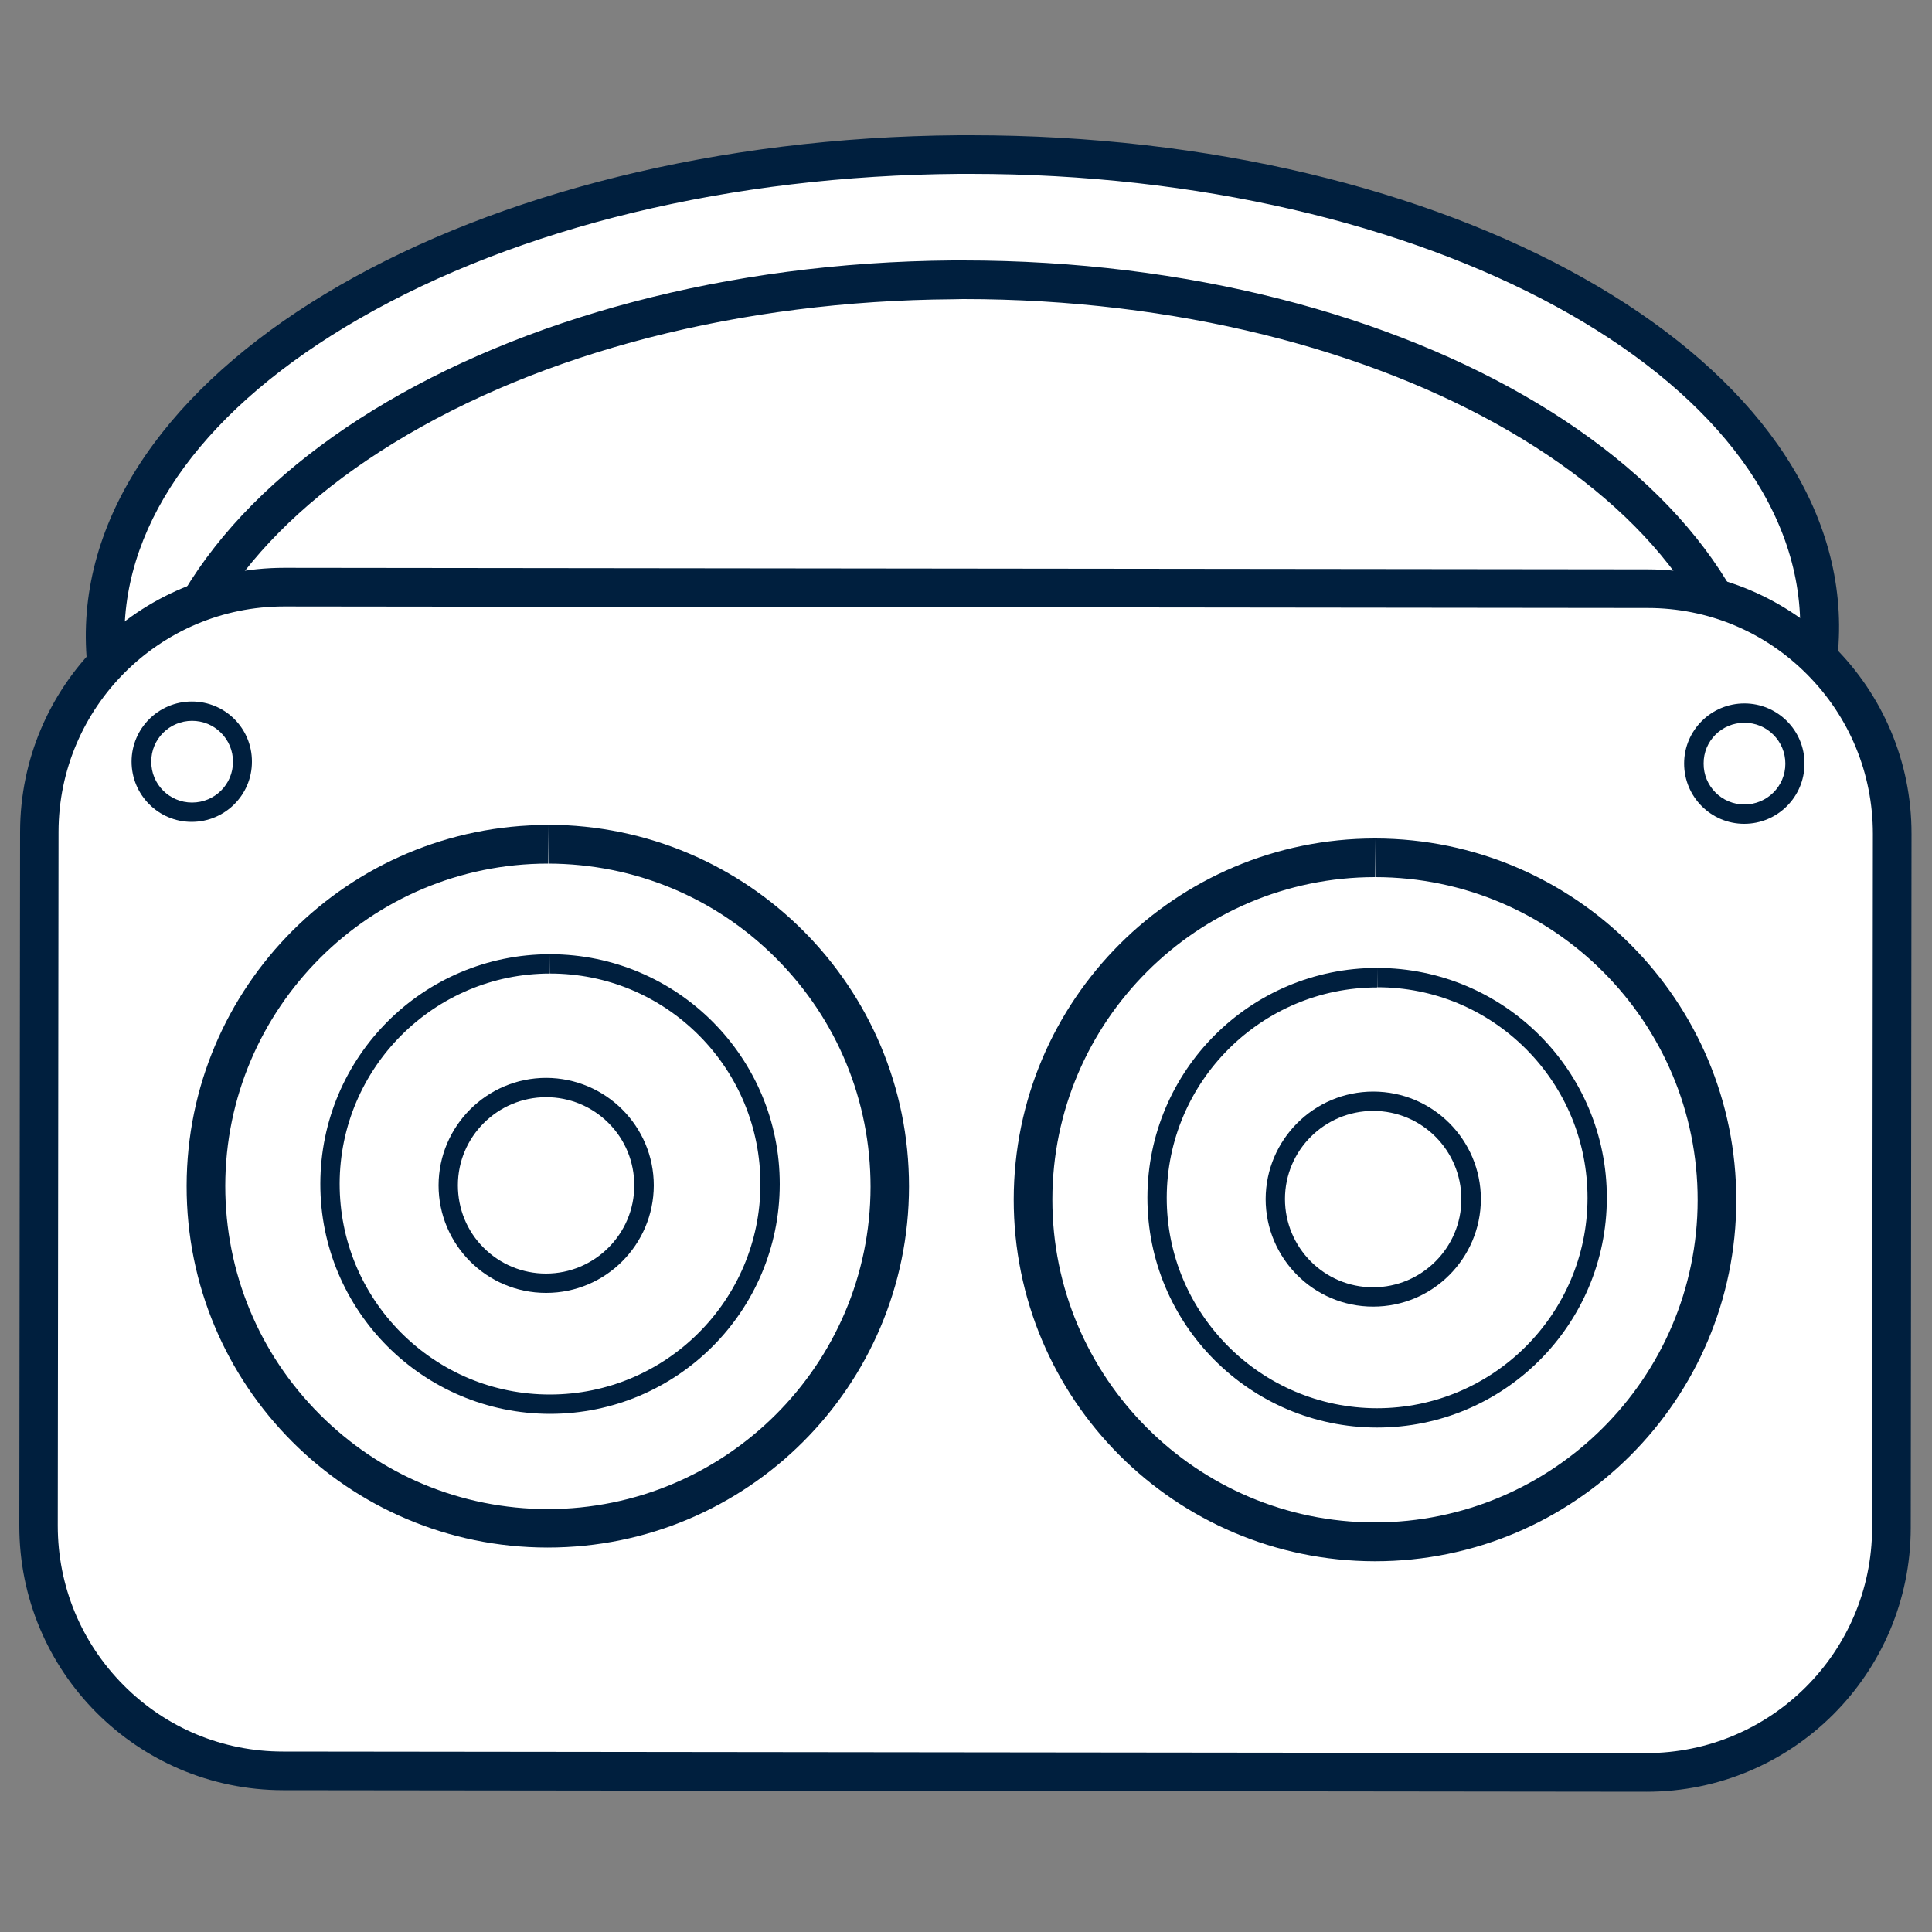
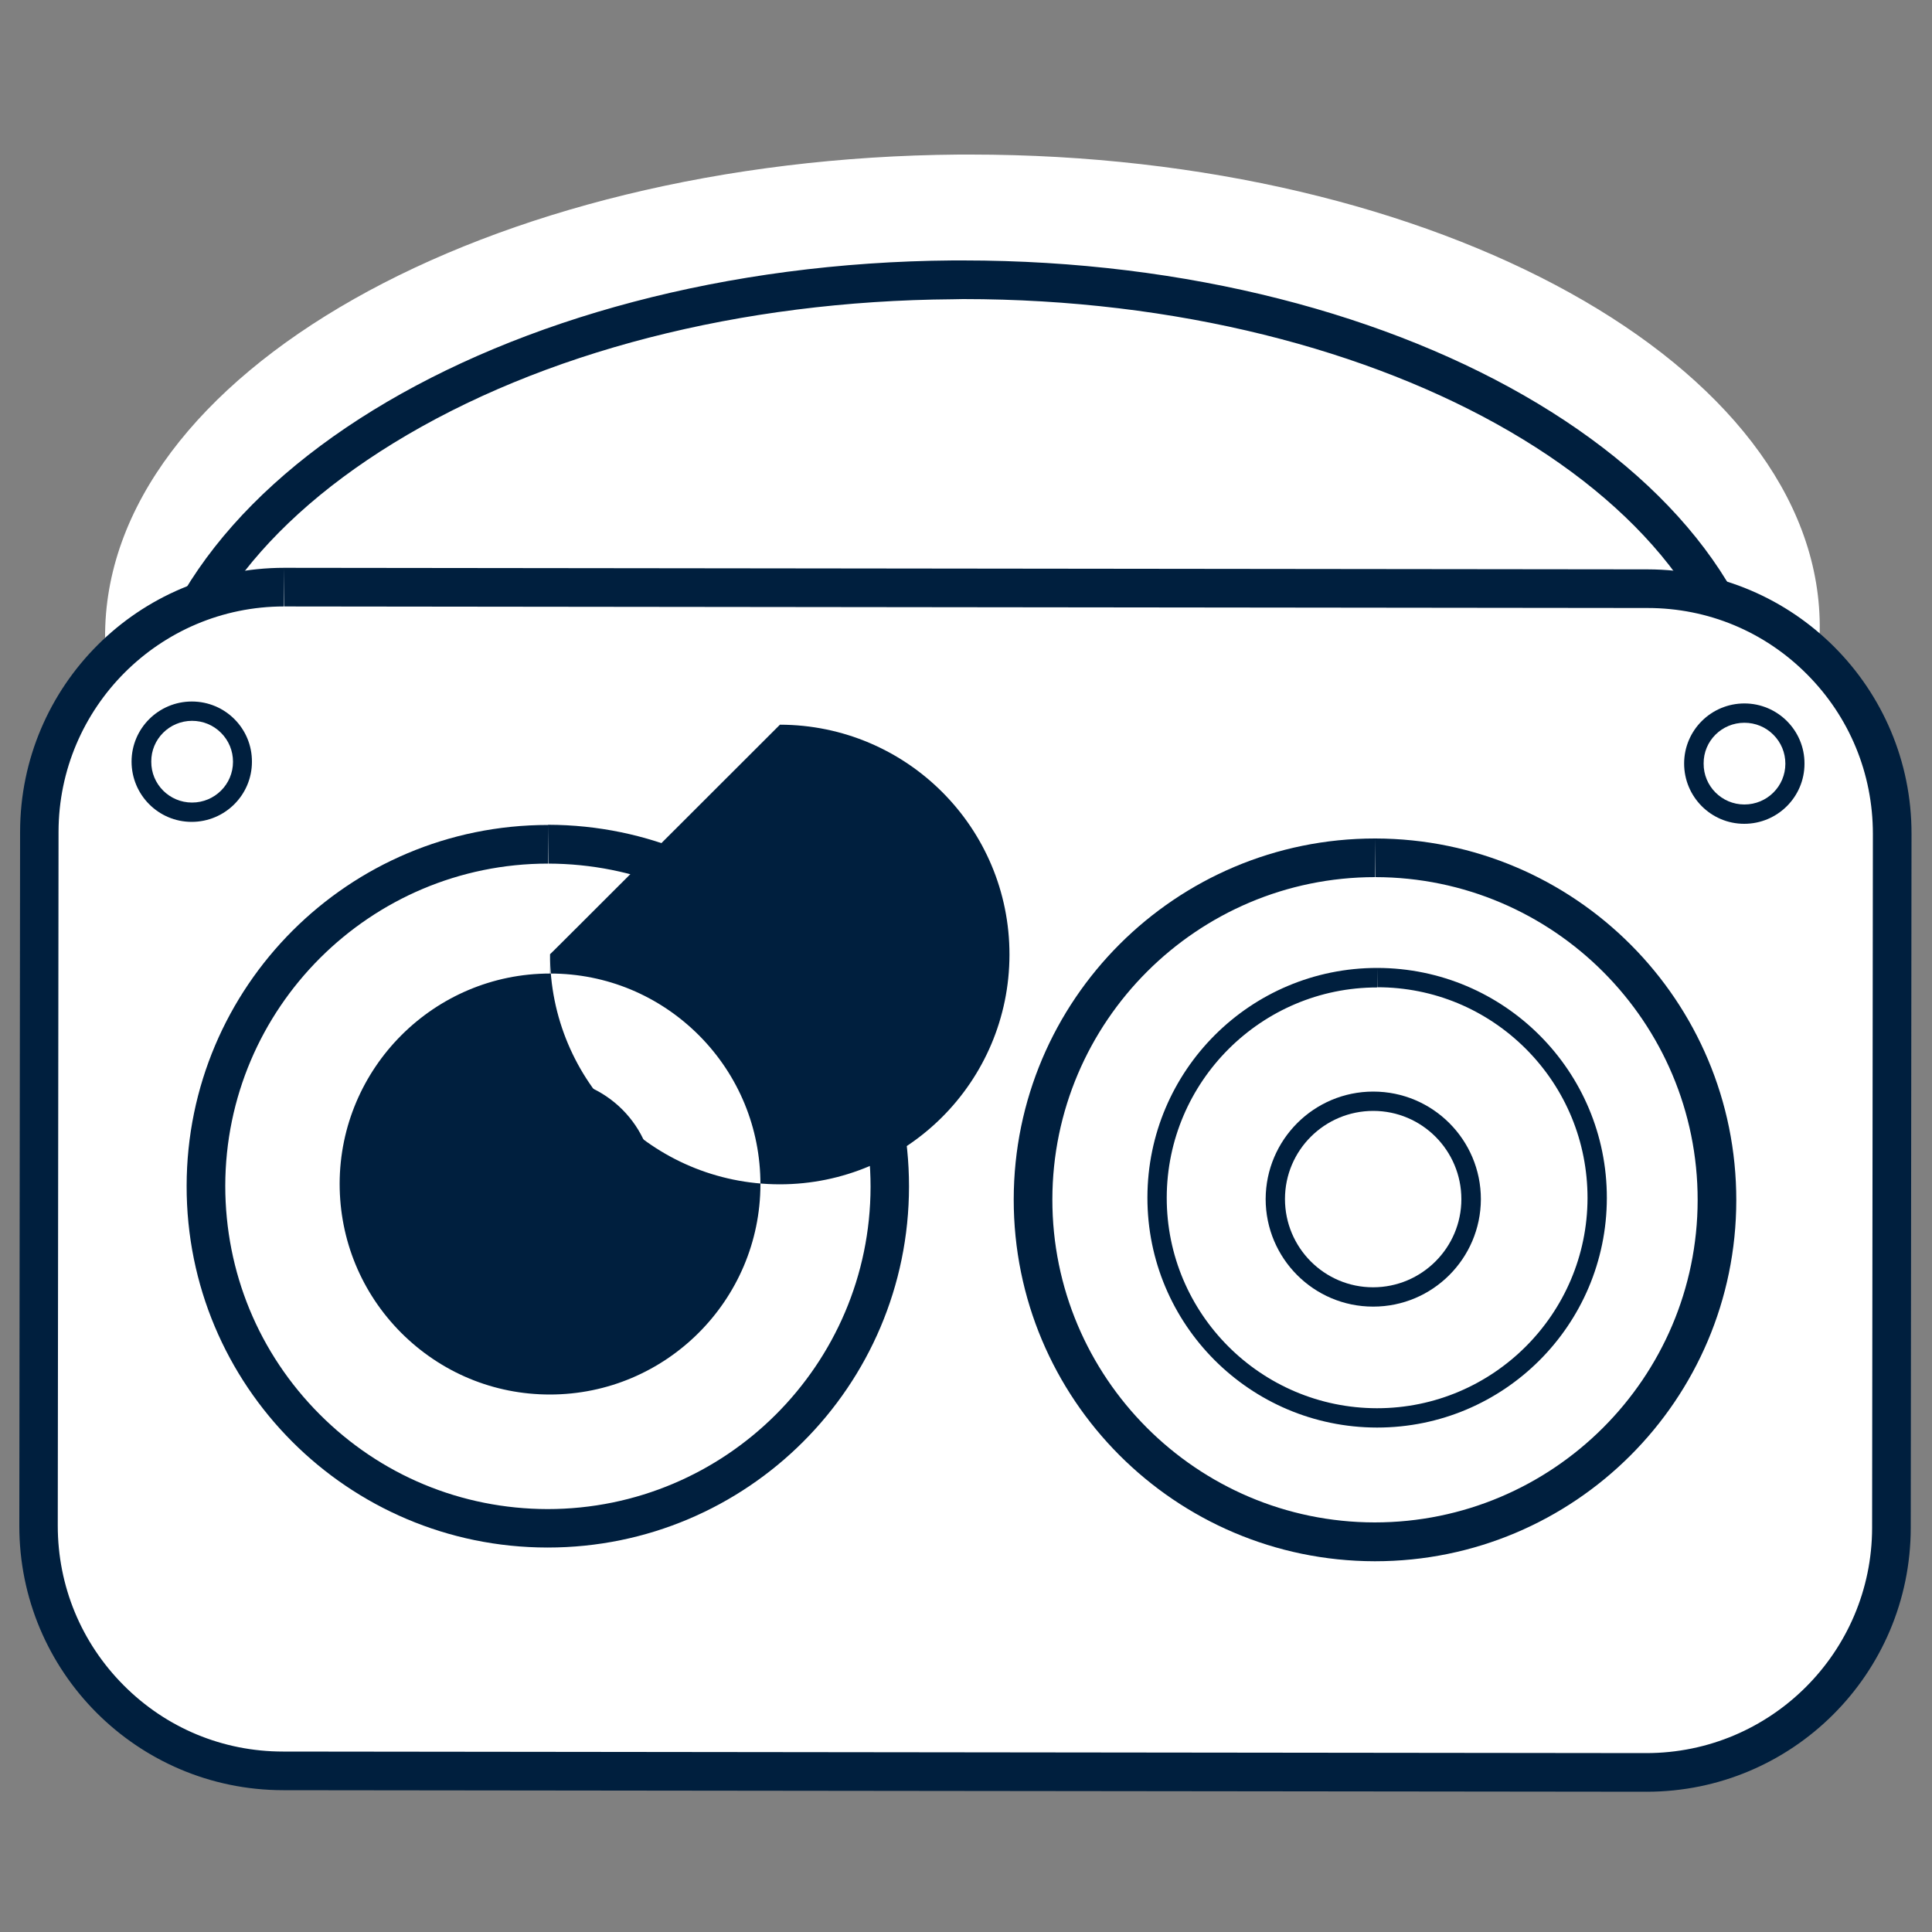
<svg xmlns="http://www.w3.org/2000/svg" version="1.1" id="Слой_1" x="0px" y="0px" viewBox="0 0 100 100" style="enable-background:new 0 0 100 100;" xml:space="preserve">
  <rect x="0" y="0" width="100" height="100" fill="#808080" stroke="none" />
  <style type="text/css">
	.st0{fill:#FFFFFF;}
	.st1{fill:#001F3E;}
</style>
  <g>
    <path class="st0" d="M49.39,57.37c-24.13,0-43.85-10.92-43.95-24.35C5.34,19.41,25.16,8.19,49.63,8l0.61,0   c24.13,0,43.85,10.92,43.95,24.35C94.29,45.96,74.46,57.18,50,57.36L49.39,57.37z" />
-     <path class="st1" d="M50.24,9c23.58,0,42.85,10.48,42.94,23.36c0.05,6.11-4.27,11.97-12.15,16.51c-8.24,4.75-19.26,7.41-31.04,7.5   l-0.6,0c-23.58,0-42.85-10.48-42.95-23.36C6.4,26.9,10.71,21.04,18.59,16.5c8.24-4.75,19.26-7.41,31.04-7.5L50.24,9L50.24,9    M50.24,7c-0.2,0-0.41,0-0.62,0C24.56,7.19,4.34,18.84,4.44,33.02c0.11,14.07,20.17,25.34,44.95,25.34c0.2,0,0.41,0,0.62,0   c25.06-0.19,45.28-11.84,45.18-26.02C95.08,18.27,75.01,7,50.24,7L50.24,7z" />
  </g>
  <g>
    <path class="st0" d="M49.15,63.85C26.57,63.85,8.1,52.92,8,39.48c-0.05-6.5,4.15-12.67,11.83-17.39c7.84-4.82,18.31-7.52,29.48-7.6   l0.53,0c22.59,0,41.05,10.93,41.15,24.37c0.1,13.61-18.43,24.82-41.31,24.99L49.15,63.85z" />
    <path class="st1" d="M49.85,15.48c22.04,0,40.05,10.49,40.15,23.38c0.05,6.13-3.99,12-11.36,16.53   c-7.68,4.72-17.97,7.37-28.96,7.45l-0.53,0C27.11,62.85,9.1,52.36,9,39.47c-0.05-6.13,3.99-12,11.36-16.53   c7.68-4.72,17.97-7.37,28.96-7.45L49.85,15.48L49.85,15.48 M49.85,13.48c-0.18,0-0.36,0-0.54,0C25.84,13.66,6.9,25.3,7,39.48   c0.11,14.07,18.93,25.36,42.15,25.36c0.18,0,0.36,0,0.54,0c23.47-0.18,42.41-11.82,42.3-26C91.89,24.77,73.07,13.48,49.85,13.48   L49.85,13.48z" />
  </g>
  <g>
    <path class="st0" d="M14.66,91.66C7.67,91.65,1.99,85.96,2,78.97l0.04-35.92c0.01-6.98,5.69-12.66,12.67-12.66l70.57,0.08   c6.99,0.01,12.67,5.7,12.66,12.69L97.9,79.08c-0.01,6.98-5.69,12.66-12.67,12.66L14.66,91.66z" />
    <path class="st1" d="M14.71,29.39l0.01,2l70.56,0.08c3.12,0,6.05,1.22,8.25,3.43c2.2,2.21,3.41,5.14,3.41,8.26L96.9,79.08   c-0.01,6.43-5.24,11.66-11.69,11.66l-70.56-0.08c-3.12,0-6.05-1.22-8.25-3.43c-2.2-2.21-3.41-5.14-3.41-8.26l0.04-35.92   c0.01-6.43,5.24-11.66,11.67-11.66L14.71,29.39 M14.71,29.39c-7.54,0-13.66,6.11-13.67,13.66L1,78.97   C0.99,86.52,7.1,92.65,14.65,92.66l70.56,0.08c0.01,0,0.01,0,0.02,0c7.54,0,13.66-6.11,13.67-13.66l0.04-35.92   c0.01-7.55-6.11-13.68-13.66-13.69l-70.56-0.08C14.72,29.39,14.72,29.39,14.71,29.39L14.71,29.39z" />
  </g>
  <g>
    <path class="st0" d="M9.93,42.05c-1.44,0-2.62-1.18-2.61-2.62c0-1.44,1.18-2.61,2.62-2.61c1.45,0,2.62,1.18,2.62,2.62   C12.55,40.87,11.38,42.05,9.93,42.05L9.93,42.05z" />
    <path class="st1" d="M9.94,37.31c0.57,0,1.1,0.22,1.5,0.62c0.4,0.4,0.62,0.93,0.62,1.5c0,1.17-0.95,2.11-2.12,2.11   c-1.17,0-2.12-0.95-2.11-2.12C7.82,38.26,8.77,37.31,9.94,37.31L9.94,37.31 M9.93,36.31c-1.72,0-3.12,1.39-3.12,3.11   c0,1.72,1.39,3.12,3.11,3.12c0,0,0,0,0,0c1.72,0,3.12-1.39,3.12-3.11C13.05,37.71,11.66,36.31,9.93,36.31   C9.94,36.31,9.94,36.31,9.93,36.31L9.93,36.31z" />
  </g>
  <g>
    <path class="st0" d="M28.26,66.42c-1.35,0-2.62-0.53-3.58-1.49c-0.96-0.96-1.48-2.23-1.48-3.58c0-2.79,2.28-5.06,5.07-5.06   c2.8,0,5.07,2.28,5.07,5.07C33.33,64.16,31.06,66.42,28.26,66.42L28.26,66.42z" />
    <path class="st1" d="M28.27,56.79c1.22,0,2.37,0.48,3.23,1.34c0.86,0.86,1.33,2.01,1.33,3.23c0,2.51-2.05,4.56-4.57,4.56   c-1.22,0-2.37-0.48-3.23-1.34c-0.86-0.86-1.33-2.01-1.33-3.23C23.7,58.84,25.75,56.79,28.27,56.79L28.27,56.79 M28.27,55.79   c-3.07,0-5.56,2.49-5.57,5.56c0,3.07,2.49,5.57,5.56,5.57c0,0,0,0,0.01,0c3.07,0,5.56-2.49,5.57-5.56   C33.84,58.29,31.35,55.8,28.27,55.79C28.27,55.79,28.27,55.79,28.27,55.79L28.27,55.79z" />
  </g>
  <g>
    <path class="st0" d="M90.29,42.14c-1.44,0-2.62-1.18-2.62-2.62c0-1.44,1.18-2.61,2.62-2.61c1.45,0,2.62,1.18,2.62,2.62   C92.9,40.97,91.73,42.14,90.29,42.14L90.29,42.14z" />
    <path class="st1" d="M90.29,37.41c0.57,0,1.1,0.22,1.5,0.62c0.4,0.4,0.62,0.93,0.62,1.5c0,1.17-0.95,2.11-2.12,2.11   c-1.17,0-2.12-0.95-2.11-2.12C88.17,38.35,89.12,37.41,90.29,37.41L90.29,37.41 M90.29,36.41c-1.72,0-3.12,1.39-3.12,3.11   c0,1.72,1.39,3.12,3.11,3.12c0,0,0,0,0,0c1.72,0,3.12-1.39,3.12-3.11C93.41,37.81,92.01,36.41,90.29,36.41   C90.29,36.41,90.29,36.41,90.29,36.41L90.29,36.41z" />
  </g>
  <g>
    <path class="st1" d="M28.36,42.7l0.02,2c4.46,0.01,8.65,1.75,11.8,4.91c3.15,3.16,4.88,7.36,4.88,11.82   c-0.01,9.2-7.5,16.68-16.72,16.68c-4.46-0.01-8.65-1.75-11.8-4.91c-3.15-3.16-4.88-7.36-4.88-11.82c0.01-9.2,7.5-16.68,16.7-16.68   L28.36,42.7 M28.36,42.7c-10.32,0-18.69,8.36-18.7,18.68C9.64,71.71,18,80.09,28.33,80.1c0.01,0,0.01,0,0.02,0   c10.32,0,18.69-8.36,18.7-18.68c0.01-10.33-8.35-18.71-18.68-18.73C28.37,42.7,28.36,42.7,28.36,42.7L28.36,42.7z" />
  </g>
  <g>
-     <path class="st1" d="M28.47,49.39l0.01,1c2.91,0,5.64,1.14,7.7,3.2c2.05,2.06,3.18,4.8,3.18,7.71c-0.01,6-4.89,10.88-10.9,10.88   c-2.91,0-5.64-1.14-7.7-3.2c-2.05-2.06-3.18-4.8-3.18-7.71c0.01-6,4.89-10.88,10.89-10.88L28.47,49.39 M28.47,49.39   c-6.56,0-11.88,5.31-11.89,11.88c-0.01,6.57,5.31,11.9,11.88,11.91c0,0,0.01,0,0.01,0c6.56,0,11.88-5.31,11.89-11.88   c0.01-6.57-5.31-11.9-11.88-11.91C28.48,49.39,28.48,49.39,28.47,49.39L28.47,49.39z" />
+     <path class="st1" d="M28.47,49.39l0.01,1c2.91,0,5.64,1.14,7.7,3.2c2.05,2.06,3.18,4.8,3.18,7.71c-0.01,6-4.89,10.88-10.9,10.88   c-2.91,0-5.64-1.14-7.7-3.2c-2.05-2.06-3.18-4.8-3.18-7.71c0.01-6,4.89-10.88,10.89-10.88L28.47,49.39 M28.47,49.39   c-0.01,6.57,5.31,11.9,11.88,11.91c0,0,0.01,0,0.01,0c6.56,0,11.88-5.31,11.89-11.88   c0.01-6.57-5.31-11.9-11.88-11.91C28.48,49.39,28.48,49.39,28.47,49.39L28.47,49.39z" />
  </g>
  <g>
    <path class="st0" d="M71.07,67.13c-2.79,0-5.06-2.28-5.06-5.07c0-2.79,2.28-5.06,5.07-5.06c2.8,0,5.07,2.28,5.07,5.07   C76.14,64.86,73.87,67.13,71.07,67.13L71.07,67.13z" />
    <path class="st1" d="M71.08,57.5c2.52,0,4.56,2.05,4.56,4.57c0,2.51-2.05,4.56-4.57,4.56c-2.52,0-4.56-2.05-4.56-4.57   C66.51,59.54,68.56,57.5,71.08,57.5L71.08,57.5 M71.08,56.5c-3.07,0-5.56,2.49-5.57,5.56c0,3.07,2.49,5.57,5.56,5.57   c0,0,0,0,0.01,0c3.07,0,5.56-2.49,5.57-5.56C76.65,59,74.16,56.5,71.08,56.5C71.08,56.5,71.08,56.5,71.08,56.5L71.08,56.5z" />
  </g>
  <g>
    <path class="st1" d="M71.17,43.4l0.02,2c9.21,0.01,16.69,7.51,16.68,16.72c-0.01,9.2-7.5,16.68-16.72,16.68   c-9.21-0.01-16.69-7.51-16.68-16.72c0.01-9.2,7.5-16.68,16.7-16.68L71.17,43.4 M71.17,43.4c-10.32,0-18.69,8.36-18.7,18.68   c-0.01,10.33,8.35,18.71,18.68,18.73c0.01,0,0.01,0,0.02,0c10.32,0,18.69-8.36,18.7-18.68c0.01-10.33-8.35-18.71-18.68-18.73   C71.18,43.4,71.17,43.4,71.17,43.4L71.17,43.4z" />
  </g>
  <g>
    <path class="st1" d="M71.28,50.1l0.01,1c2.91,0,5.64,1.14,7.7,3.2c2.05,2.06,3.18,4.8,3.18,7.71c-0.01,6-4.89,10.88-10.9,10.88   c-6.01-0.01-10.89-4.9-10.88-10.9c0.01-6,4.89-10.88,10.89-10.88L71.28,50.1 M71.28,50.1c-6.56,0-11.88,5.31-11.89,11.88   c-0.01,6.57,5.31,11.9,11.88,11.91c0,0,0.01,0,0.01,0c6.56,0,11.88-5.31,11.89-11.88c0.01-6.57-5.31-11.9-11.88-11.91   C71.29,50.1,71.29,50.1,71.28,50.1L71.28,50.1z" />
  </g>
</svg>